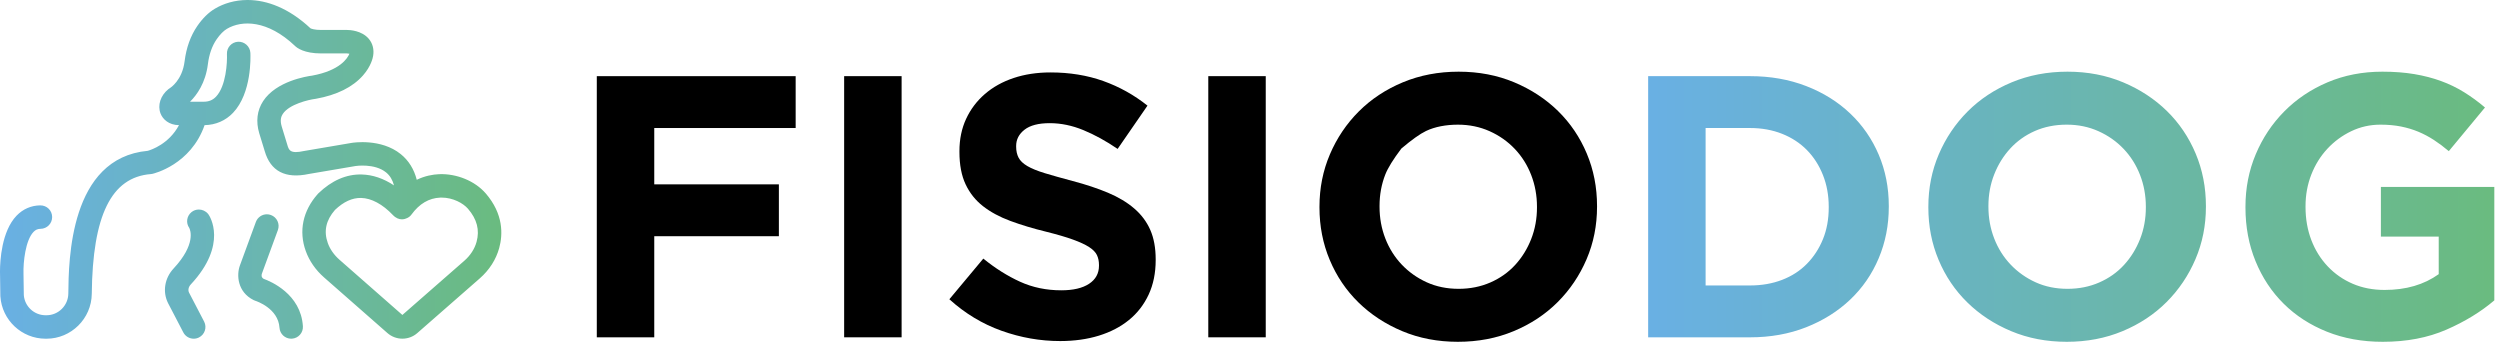
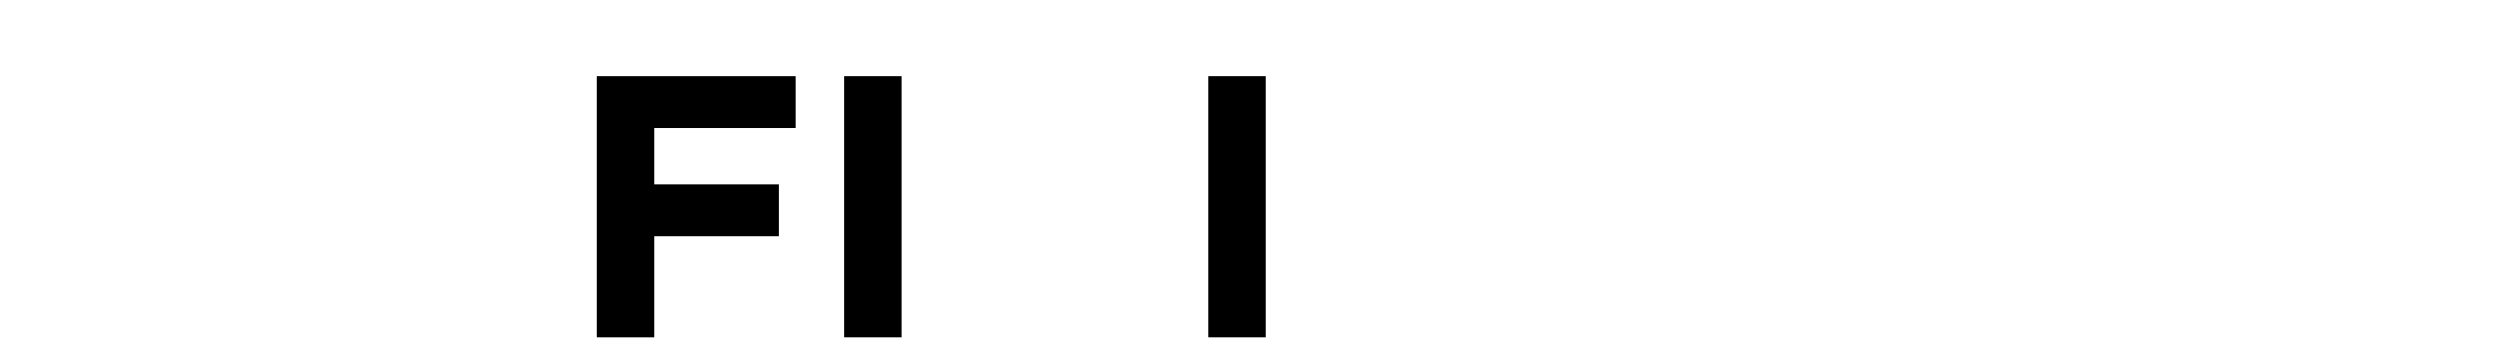
<svg xmlns="http://www.w3.org/2000/svg" width="256px" height="35px" viewBox="0 0 256 35" version="1.1">
  <title>Group 2 Copy</title>
  <defs>
    <linearGradient x1="100%" y1="50%" x2="5.5832679e-15%" y2="50%" id="linearGradient-1">
      <stop stop-color="#6ABB7F" offset="0%" />
      <stop stop-color="#69B0E4" offset="100%" />
    </linearGradient>
    <linearGradient x1="100%" y1="50%" x2="5.5832679e-15%" y2="50%" id="linearGradient-2">
      <stop stop-color="#6ABB7F" offset="0%" />
      <stop stop-color="#69B0E4" offset="100%" />
    </linearGradient>
  </defs>
  <g id="symbols" stroke="none" stroke-width="1" fill="none" fill-rule="evenodd">
    <g id="header-02" transform="translate(-110, -26)">
      <g id="Group-2-Copy" transform="translate(110, 26)">
-         <path d="M25.31,0 C24.041,0.007 22.913,0.354 22.018,0.883 L22.018,0.883 C21.361,1.27 20.753,1.868 20.206,2.658 L20.206,2.658 C19.515,3.663 19.077,4.88 18.903,6.275 L18.903,6.275 C18.661,8.234 17.443,8.996 17.392,9.028 L17.392,9.028 C17.336,9.059 17.299,9.086 17.249,9.125 L17.249,9.125 C16.438,9.775 16.112,10.779 16.44,11.625 L16.44,11.625 C16.668,12.21 17.284,12.805 18.329,12.815 L18.329,12.815 C17.3,14.736 15.511,15.335 15.133,15.443 L15.133,15.443 C7.14,16.179 7.031,26.621 6.996,30.063 L6.996,30.063 C6.982,31.286 5.982,32.281 4.765,32.281 L4.765,32.281 L4.663,32.281 C3.5,32.281 2.529,31.378 2.439,30.223 L2.439,30.223 L2.406,28.047 C2.368,26.824 2.613,24.599 3.431,23.748 L3.431,23.748 C3.641,23.529 3.857,23.435 4.15,23.432 L4.15,23.432 C4.814,23.426 5.346,22.884 5.34,22.22 L5.34,22.22 C5.335,21.557 4.806,21.029 4.128,21.03 L4.128,21.03 C3.192,21.039 2.35,21.405 1.694,22.088 L1.694,22.088 C0.162,23.687 0.005,26.689 0,27.756 L0,27.756 L0,27.877 C0.001,27.985 0.003,28.063 0.004,28.106 L0.004,28.106 L0.036,30.292 C0.036,30.313 0.038,30.332 0.039,30.353 L0.039,30.353 C0.198,32.781 2.229,34.683 4.663,34.683 L4.663,34.683 L4.765,34.683 C7.293,34.683 9.371,32.622 9.398,30.088 L9.398,30.088 C9.481,22.048 11.398,18.152 15.433,17.827 L15.433,17.827 C15.489,17.823 15.545,17.815 15.6,17.803 L15.6,17.803 C15.767,17.764 19.53,16.872 20.95,12.815 L20.95,12.815 C22.09,12.791 23.095,12.358 23.863,11.552 L23.863,11.552 C25.784,9.534 25.659,5.83 25.639,5.415 L25.639,5.415 C25.605,4.753 25.035,4.244 24.38,4.275 L24.38,4.275 C23.717,4.307 23.206,4.871 23.239,5.533 L23.239,5.533 C23.278,6.382 23.153,8.818 22.12,9.899 L22.12,9.899 C21.783,10.253 21.38,10.417 20.853,10.417 L20.853,10.417 L19.46,10.417 C20.155,9.73 21.049,8.497 21.288,6.57 L21.288,6.57 C21.413,5.561 21.714,4.705 22.184,4.023 L22.184,4.023 C22.526,3.528 22.891,3.157 23.239,2.951 L23.239,2.951 C24.764,2.05 27.394,2.035 30.202,4.698 L30.202,4.698 C30.418,4.914 31.16,5.471 32.879,5.471 L32.879,5.471 L35.543,5.471 C35.613,5.472 35.701,5.484 35.78,5.502 L35.78,5.502 C35.586,5.971 34.808,7.223 31.956,7.745 L31.956,7.745 C31.438,7.811 28.294,8.296 26.948,10.35 L26.948,10.35 C26.324,11.302 26.186,12.441 26.546,13.644 L26.546,13.644 L27.104,15.465 C27.7,17.533 29.223,18.329 31.625,17.814 L31.625,17.814 L36.411,17.001 C36.424,16.998 38.362,16.701 39.534,17.655 L39.534,17.655 C39.929,17.977 40.196,18.418 40.346,18.985 L40.346,18.985 C39.282,18.278 38.161,17.893 37.033,17.867 L37.033,17.867 C35.463,17.827 33.968,18.482 32.6,19.799 L32.6,19.799 C32.578,19.822 32.555,19.844 32.535,19.867 L32.535,19.867 C31.009,21.589 30.574,23.661 31.309,25.705 L31.309,25.705 C31.671,26.715 32.318,27.648 33.18,28.405 L33.18,28.405 L39.677,34.108 C40.112,34.49 40.657,34.68 41.202,34.68 L41.202,34.68 C41.747,34.68 42.291,34.491 42.725,34.112 L42.725,34.112 L49.129,28.507 C50.107,27.652 50.795,26.575 51.119,25.396 L51.119,25.396 C51.497,24.013 51.566,21.921 49.739,19.806 L49.739,19.806 C48.641,18.534 46.771,17.764 44.968,17.836 L44.968,17.836 C44.311,17.864 43.509,18.007 42.676,18.41 L42.676,18.41 C42.398,17.324 41.852,16.44 41.035,15.78 L41.035,15.78 C39.012,14.147 36.131,14.612 36.009,14.632 L36.009,14.632 L31.196,15.451 C31.177,15.453 31.159,15.457 31.141,15.461 L31.141,15.461 C29.693,15.777 29.579,15.381 29.406,14.78 L29.406,14.78 L28.846,12.948 C28.642,12.268 28.811,11.892 28.956,11.67 L28.956,11.67 C29.611,10.665 31.629,10.207 32.284,10.125 L32.284,10.125 C32.306,10.122 32.33,10.118 32.351,10.115 L32.351,10.115 C34.499,9.728 36.121,8.921 37.177,7.717 L37.177,7.717 C37.989,6.792 38.173,5.944 38.208,5.725 L38.208,5.725 C38.32,5.071 38.165,4.452 37.77,3.982 L37.77,3.982 C37.04,3.112 35.786,3.068 35.543,3.068 L35.543,3.068 L32.879,3.068 C32.191,3.068 31.875,2.939 31.796,2.9 L31.796,2.9 C29.55,0.802 27.315,0.013 25.396,0 L25.396,0 L25.31,0 Z M41.931,22.184 C42.009,22.12 42.08,22.046 42.139,21.964 L42.139,21.964 C42.94,20.866 43.924,20.285 45.067,20.237 L45.067,20.237 C45.117,20.234 45.167,20.233 45.216,20.233 L45.216,20.233 C46.395,20.233 47.436,20.815 47.92,21.375 L47.92,21.375 C48.844,22.446 49.133,23.553 48.802,24.761 L48.802,24.761 C48.604,25.485 48.17,26.155 47.549,26.699 L47.549,26.699 L41.203,32.251 L34.765,26.599 C34.208,26.111 33.794,25.52 33.569,24.893 L33.569,24.893 C33.132,23.676 33.372,22.564 34.302,21.496 L34.302,21.496 C35.18,20.662 36.069,20.248 36.979,20.27 L36.979,20.27 C38.028,20.293 39.181,20.911 40.222,22.01 L40.222,22.01 C40.547,22.353 40.874,22.459 41.154,22.459 L41.154,22.459 C41.589,22.459 41.91,22.202 41.931,22.184 L41.931,22.184 Z M19.601,21.728 C19.112,22.132 19.019,22.832 19.381,23.34 L19.381,23.34 C19.489,23.553 20.088,25.012 17.776,27.493 L17.776,27.493 C16.852,28.486 16.629,29.877 17.209,31.04 L17.209,31.04 C17.317,31.256 17.581,31.759 17.871,32.309 L17.871,32.309 C18.206,32.947 18.577,33.649 18.761,34.019 L18.761,34.019 C18.971,34.44 19.396,34.683 19.837,34.683 L19.837,34.683 C20.016,34.683 20.2,34.642 20.372,34.556 L20.372,34.556 C20.966,34.259 21.206,33.537 20.91,32.944 L20.91,32.944 C20.721,32.566 20.341,31.845 19.997,31.19 L19.997,31.19 C19.717,30.661 19.463,30.175 19.359,29.966 L19.359,29.966 C19.231,29.711 19.299,29.383 19.534,29.13 L19.534,29.13 C23.384,24.999 21.447,22.099 21.362,21.978 L21.362,21.978 C21.343,21.95 21.323,21.923 21.301,21.896 L21.301,21.896 C21.06,21.607 20.711,21.456 20.36,21.456 L20.36,21.456 C20.092,21.456 19.822,21.544 19.601,21.728 L19.601,21.728 Z M26.2,22.731 L24.569,27.177 C24.213,28.144 24.293,29.891 25.976,30.732 L25.976,30.732 C26.036,30.762 26.097,30.787 26.161,30.806 L26.161,30.806 C26.25,30.834 28.494,31.572 28.62,33.559 L28.62,33.559 C28.66,34.194 29.189,34.683 29.817,34.683 L29.817,34.683 C29.843,34.683 29.869,34.682 29.895,34.68 L29.895,34.68 C30.556,34.638 31.059,34.067 31.017,33.406 L31.017,33.406 C30.806,30.089 27.689,28.8 26.995,28.553 L26.995,28.553 C26.746,28.399 26.761,28.173 26.824,28.005 L26.824,28.005 L28.455,23.558 C28.683,22.935 28.364,22.245 27.74,22.017 L27.74,22.017 C27.604,21.966 27.464,21.943 27.328,21.943 L27.328,21.943 C26.838,21.943 26.379,22.244 26.2,22.731 L26.2,22.731 Z" id="Clip-2" fill="url(#linearGradient-1)" />
        <polygon id="Fill-4" fill="#000000" points="66.996 13.109 66.996 18.878 79.757 18.878 79.757 24.188 66.996 24.188 66.996 34.542 61.112 34.542 61.112 7.799 81.475 7.799 81.475 13.109" />
        <polygon id="Fill-6" fill="#000000" points="86.441 34.541 92.325 34.541 92.325 7.798 86.441 7.798" />
-         <path d="M117.621,30.167 C117.14,31.198 116.47,32.065 115.609,32.765 C114.748,33.466 113.722,34.001 112.529,34.37 C111.335,34.738 110.013,34.924 108.562,34.924 C106.523,34.924 104.525,34.573 102.563,33.873 C100.602,33.173 98.82,32.097 97.215,30.644 L100.692,26.48 C101.914,27.474 103.168,28.264 104.454,28.849 C105.741,29.435 107.148,29.727 108.676,29.727 C109.899,29.727 110.848,29.505 111.523,29.059 C112.197,28.614 112.536,27.996 112.536,27.206 L112.536,27.13 C112.536,26.748 112.464,26.41 112.325,26.117 C112.184,25.825 111.916,25.551 111.52,25.295 C111.124,25.042 110.575,24.787 109.872,24.533 C109.17,24.278 108.257,24.01 107.134,23.73 C105.78,23.399 104.555,23.03 103.456,22.622 C102.358,22.215 101.426,21.711 100.66,21.113 C99.893,20.515 99.3,19.77 98.879,18.878 C98.457,17.987 98.246,16.878 98.246,15.554 L98.246,15.478 C98.246,14.254 98.474,13.154 98.93,12.173 C99.385,11.193 100.023,10.346 100.846,9.633 C101.669,8.92 102.651,8.371 103.793,7.989 C104.934,7.608 106.194,7.417 107.568,7.417 C109.529,7.417 111.332,7.71 112.974,8.295 C114.617,8.882 116.127,9.722 117.502,10.817 L114.445,15.248 C113.248,14.434 112.077,13.791 110.93,13.32 C109.784,12.849 108.638,12.612 107.492,12.612 C106.346,12.612 105.486,12.835 104.913,13.281 C104.341,13.727 104.054,14.281 104.054,14.942 L104.054,15.019 C104.054,15.452 104.137,15.828 104.303,16.147 C104.468,16.465 104.768,16.751 105.203,17.006 C105.637,17.261 106.231,17.502 106.984,17.732 C107.738,17.961 108.689,18.228 109.838,18.535 C111.191,18.891 112.398,19.293 113.458,19.737 C114.517,20.183 115.412,20.718 116.139,21.343 C116.867,21.966 117.416,22.698 117.787,23.539 C118.156,24.379 118.342,25.385 118.342,26.557 L118.342,26.633 C118.342,27.958 118.101,29.135 117.621,30.167" id="Fill-8" fill="#000000" />
        <polygon id="Fill-9" fill="#000000" points="123.729 34.541 129.612 34.541 129.612 7.798 123.729 7.798" />
-         <path d="M157.386,21.17 C157.386,20.025 157.189,18.942 156.795,17.923 C156.4,16.904 155.84,16.013 155.114,15.249 C154.388,14.484 153.528,13.879 152.535,13.434 C151.541,12.989 150.459,12.766 149.288,12.766 C148.09,12.766 146.938,12.975 146.021,13.415 C145.41,13.708 144.569,14.306 143.5,15.21 C142.668,16.31 142.12,17.195 141.856,17.866 C141.461,18.872 141.265,19.948 141.265,21.094 L141.265,21.17 C141.265,22.316 141.461,23.399 141.856,24.418 C142.252,25.436 142.812,26.328 143.537,27.092 C144.263,27.855 145.116,28.461 146.098,28.907 C147.078,29.352 148.166,29.575 149.364,29.575 C150.535,29.575 151.618,29.359 152.611,28.926 C153.605,28.492 154.451,27.893 155.152,27.13 C155.852,26.366 156.4,25.481 156.795,24.475 C157.189,23.469 157.386,22.393 157.386,21.247 L157.386,21.17 Z M159.507,30.932 C158.246,32.192 156.744,33.185 154.999,33.911 C153.254,34.638 151.351,35 149.288,35 C147.225,35 145.327,34.638 143.595,33.911 C141.863,33.185 140.367,32.205 139.106,30.969 C137.845,29.734 136.865,28.283 136.164,26.614 C135.463,24.947 135.114,23.157 135.114,21.247 L135.114,21.17 C135.114,19.26 135.47,17.471 136.183,15.803 C136.896,14.134 137.883,12.67 139.144,11.409 C140.405,10.149 141.908,9.155 143.652,8.429 C145.397,7.703 147.301,7.34 149.364,7.34 C151.427,7.34 153.323,7.703 155.056,8.429 C156.788,9.155 158.284,10.136 159.545,11.371 C160.806,12.607 161.786,14.058 162.487,15.726 C163.187,17.395 163.537,19.183 163.537,21.094 L163.537,21.17 C163.537,23.081 163.181,24.87 162.468,26.538 C161.755,28.206 160.768,29.67 159.507,30.932 Z" id="Fill-10" fill="#000000" />
-         <path d="M238.341,8.429 C236.634,9.155 235.157,10.148 233.909,11.409 L233.909,11.409 C232.66,12.67 231.686,14.135 230.986,15.803 L230.986,15.803 C230.285,17.47 229.935,19.261 229.935,21.17 L229.935,21.17 L229.935,21.247 C229.935,23.233 230.279,25.067 230.968,26.748 L230.968,26.748 C231.655,28.428 232.616,29.88 233.852,31.103 L233.852,31.103 C235.086,32.326 236.564,33.281 238.283,33.969 L238.283,33.969 C240.002,34.656 241.905,35 243.995,35 L243.995,35 C246.439,35 248.611,34.585 250.509,33.758 L250.509,33.758 C252.406,32.931 254.042,31.931 255.418,30.759 L255.418,30.759 L255.418,19.145 L243.803,19.145 L243.803,24.226 L249.725,24.226 L249.725,28.074 C248.223,29.152 246.375,29.69 244.185,29.69 L244.185,29.69 C242.988,29.69 241.899,29.48 240.919,29.058 L240.919,29.058 C239.938,28.636 239.086,28.043 238.359,27.277 L238.359,27.277 C237.634,26.511 237.072,25.612 236.678,24.578 L236.678,24.578 C236.284,23.544 236.086,22.414 236.086,21.189 L236.086,21.189 L236.086,21.114 C236.086,19.964 236.284,18.886 236.678,17.877 L236.678,17.877 C237.072,16.869 237.62,15.989 238.321,15.235 L238.321,15.235 C239.022,14.482 239.836,13.882 240.766,13.436 L240.766,13.436 C241.696,12.989 242.696,12.765 243.765,12.765 L243.765,12.765 C244.529,12.765 245.23,12.83 245.866,12.956 L245.866,12.956 C246.503,13.084 247.095,13.263 247.643,13.492 L247.643,13.492 C248.191,13.72 248.718,14.002 249.228,14.331 L249.228,14.331 C249.738,14.663 250.247,15.045 250.757,15.478 L250.757,15.478 L254.462,11.007 C253.775,10.422 253.062,9.9 252.323,9.442 L252.323,9.442 C251.584,8.983 250.794,8.601 249.954,8.295 L249.954,8.295 C249.114,7.989 248.203,7.754 247.224,7.588 L247.224,7.588 C246.242,7.423 245.153,7.34 243.957,7.34 L243.957,7.34 C241.919,7.34 240.046,7.704 238.341,8.429 L238.341,8.429 Z M206.001,8.429 C204.256,9.155 202.754,10.148 201.492,11.409 L201.492,11.409 C200.232,12.67 199.244,14.135 198.532,15.803 L198.532,15.803 C197.819,17.47 197.463,19.261 197.463,21.17 L197.463,21.17 L197.463,21.247 C197.463,23.157 197.812,24.947 198.513,26.614 L198.513,26.614 C199.214,28.283 200.193,29.734 201.455,30.969 L201.455,30.969 C202.716,32.205 204.211,33.186 205.944,33.911 L205.944,33.911 C207.676,34.637 209.574,35 211.636,35 L211.636,35 C213.699,35 215.603,34.637 217.347,33.911 L217.347,33.911 C219.092,33.186 220.595,32.192 221.856,30.931 L221.856,30.931 C223.117,29.669 224.103,28.206 224.816,26.537 L224.816,26.537 C225.53,24.87 225.886,23.081 225.886,21.17 L225.886,21.17 L225.886,21.094 C225.886,19.184 225.536,17.395 224.836,15.726 L224.836,15.726 C224.134,14.058 223.155,12.606 221.894,11.371 L221.894,11.371 C220.633,10.135 219.137,9.155 217.404,8.429 L217.404,8.429 C215.672,7.704 213.775,7.34 211.712,7.34 L211.712,7.34 C209.65,7.34 207.745,7.704 206.001,8.429 L206.001,8.429 Z M208.447,28.907 C207.465,28.461 206.612,27.855 205.886,27.091 L205.886,27.091 C205.16,26.328 204.6,25.437 204.205,24.417 L204.205,24.417 C203.81,23.399 203.614,22.317 203.614,21.17 L203.614,21.17 L203.614,21.094 C203.614,19.948 203.81,18.872 204.205,17.866 L204.205,17.866 C204.6,16.859 205.147,15.975 205.848,15.21 L205.848,15.21 C206.549,14.446 207.388,13.848 208.37,13.414 L208.37,13.414 C209.35,12.982 210.439,12.765 211.636,12.765 L211.636,12.765 C212.807,12.765 213.89,12.988 214.884,13.435 L214.884,13.435 C215.877,13.88 216.736,14.485 217.462,15.249 L217.462,15.249 C218.188,16.012 218.748,16.904 219.143,17.923 L219.143,17.923 C219.538,18.941 219.735,20.024 219.735,21.17 L219.735,21.17 L219.735,21.247 C219.735,22.392 219.538,23.469 219.143,24.475 L219.143,24.475 C218.748,25.481 218.201,26.366 217.501,27.129 L217.501,27.129 C216.799,27.894 215.953,28.493 214.96,28.926 L214.96,28.926 C213.967,29.36 212.884,29.575 211.712,29.575 L211.712,29.575 C210.515,29.575 209.426,29.352 208.447,28.907 L208.447,28.907 Z M168.771,7.798 L168.771,34.542 L179.201,34.542 C181.288,34.542 183.206,34.198 184.95,33.511 L184.95,33.511 C186.694,32.822 188.198,31.88 189.458,30.683 L189.458,30.683 C190.72,29.487 191.693,28.073 192.381,26.441 L192.381,26.441 C193.068,24.812 193.413,23.056 193.413,21.17 L193.413,21.17 L193.413,21.094 C193.413,19.209 193.068,17.458 192.381,15.84 L192.381,15.84 C191.693,14.224 190.72,12.816 189.458,11.619 L189.458,11.619 C188.198,10.422 186.694,9.486 184.95,8.811 L184.95,8.811 C183.206,8.137 181.288,7.798 179.201,7.798 L179.201,7.798 L168.771,7.798 Z M174.654,13.109 L179.201,13.109 C180.398,13.109 181.494,13.307 182.486,13.701 L182.486,13.701 C183.48,14.096 184.326,14.651 185.027,15.363 L185.027,15.363 C185.727,16.077 186.275,16.93 186.669,17.923 L186.669,17.923 C187.065,18.916 187.262,19.999 187.262,21.17 L187.262,21.17 L187.262,21.247 C187.262,22.444 187.065,23.526 186.669,24.495 L186.669,24.495 C186.275,25.462 185.727,26.302 185.027,27.015 L185.027,27.015 C184.326,27.728 183.48,28.277 182.486,28.658 L182.486,28.658 C181.494,29.04 180.398,29.231 179.201,29.231 L179.201,29.231 L174.654,29.231 L174.654,13.109 Z" id="Clip-13" fill="url(#linearGradient-2)" />
      </g>
    </g>
  </g>
</svg>